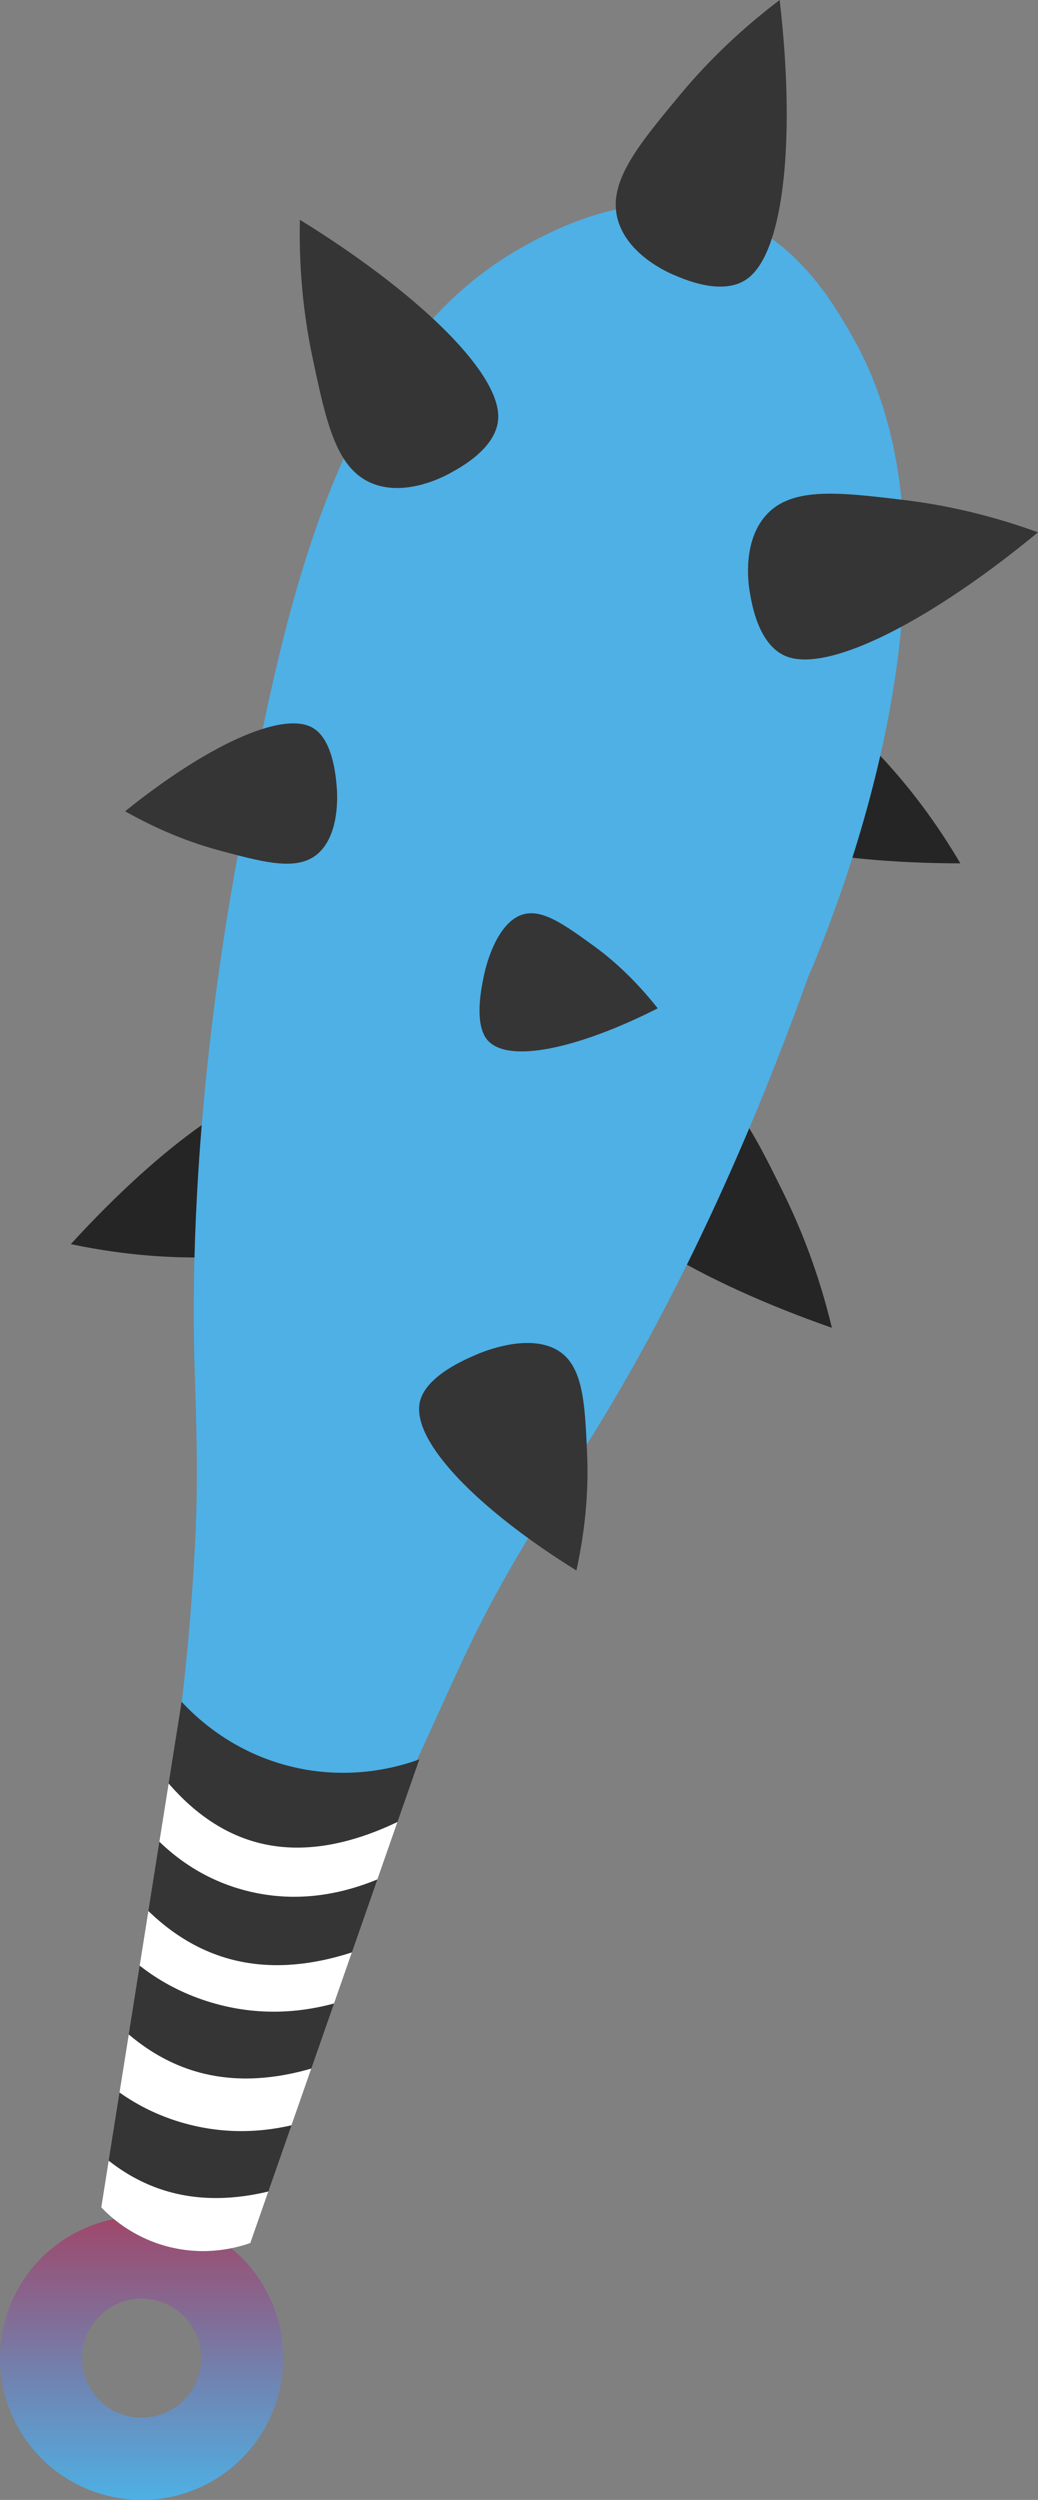
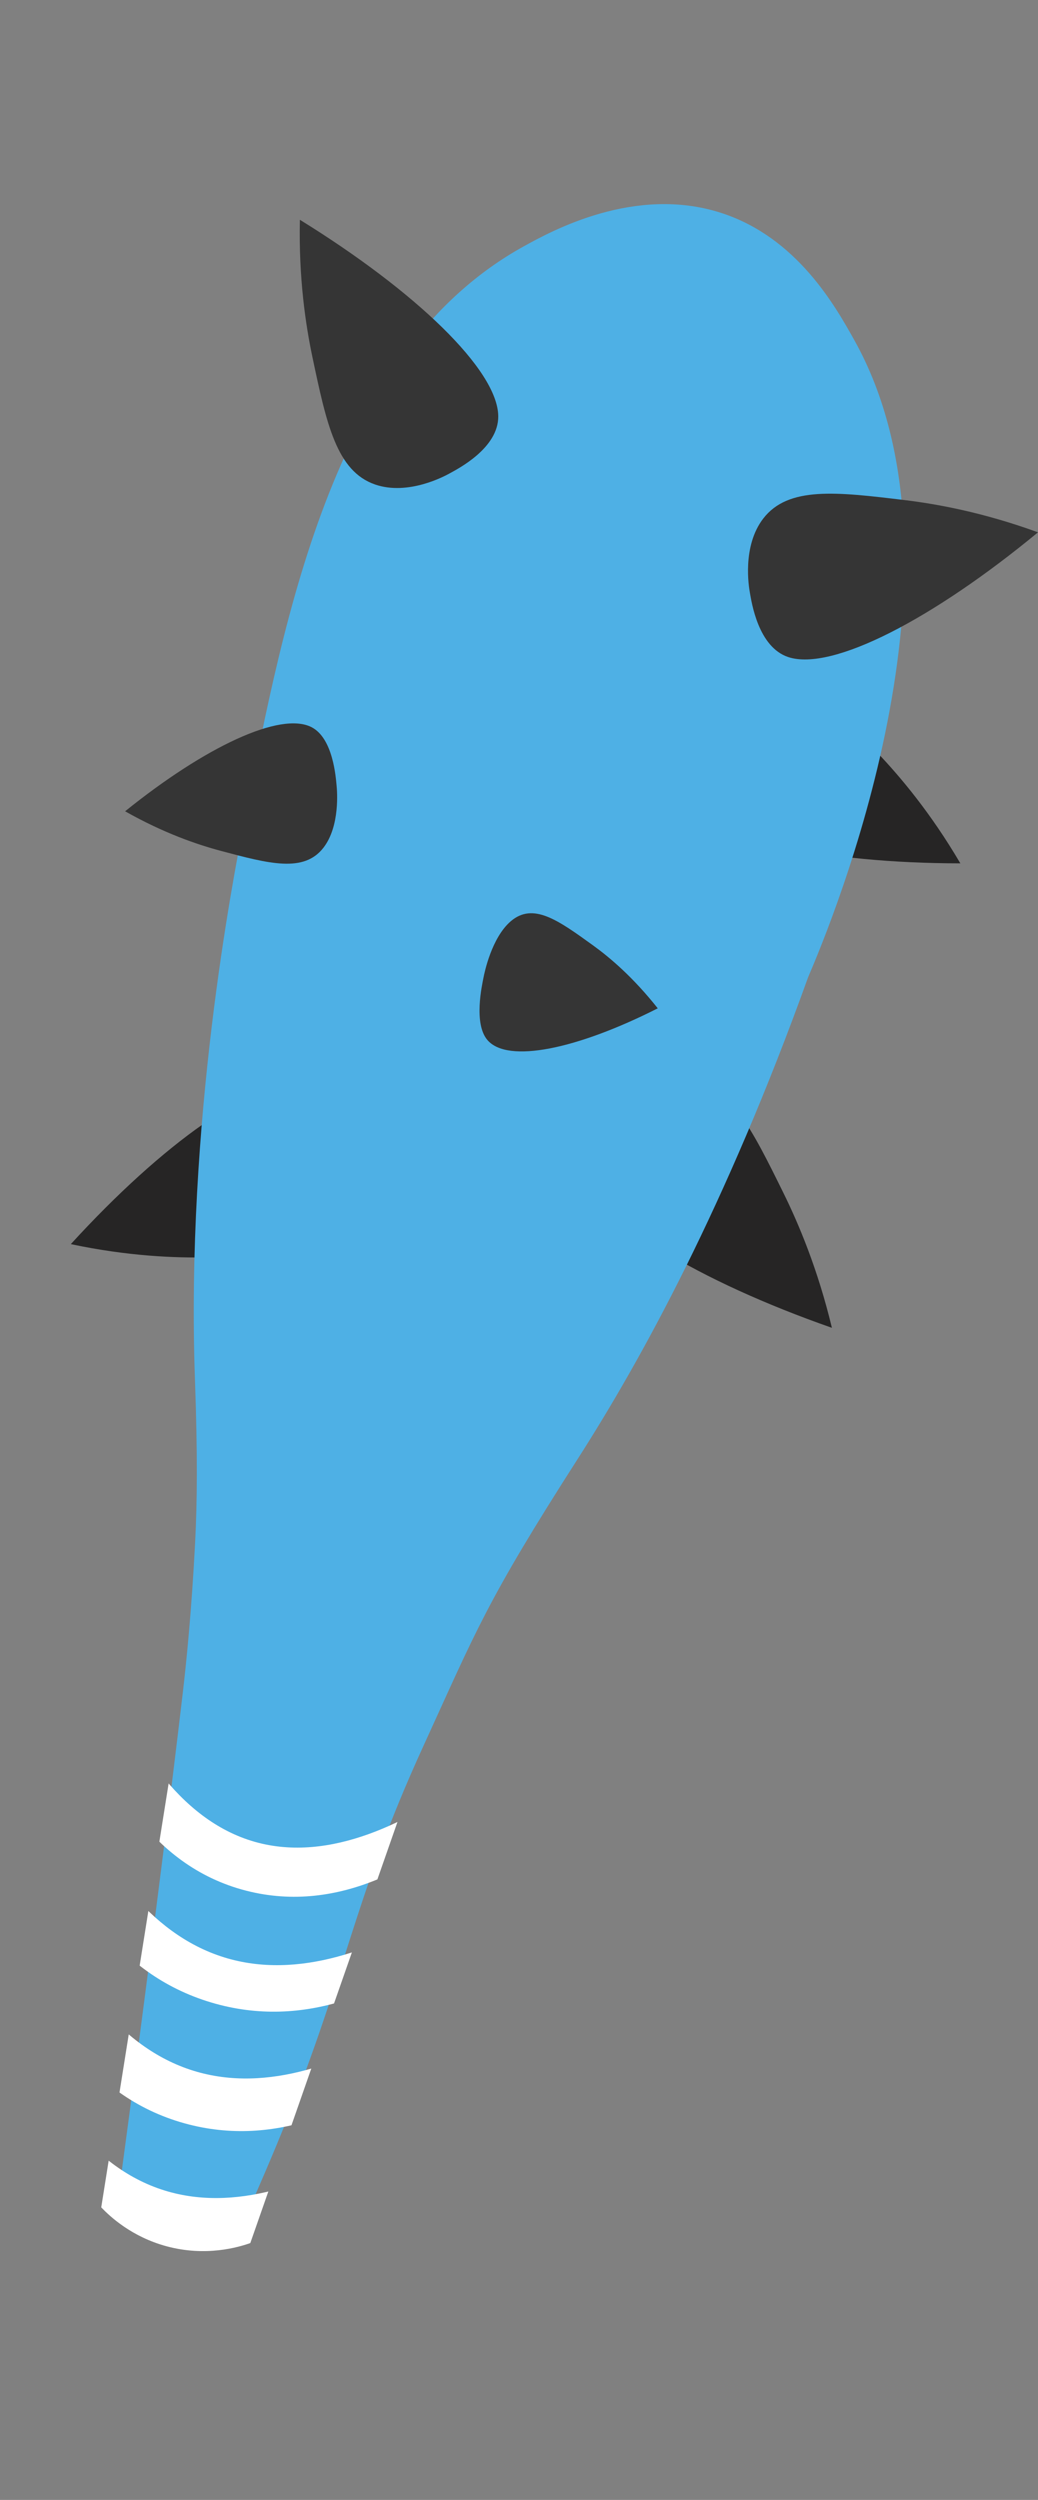
<svg xmlns="http://www.w3.org/2000/svg" id="_レイヤー_2" viewBox="0 0 118.702 285.634">
  <rect x="0" y="0" width="118.702" height="285.634" fill="#808080" stroke="none" />
  <defs>
    <style>.cls-1{fill:#fff;}.cls-2{fill:url(#_名称未設定グラデーション_68);}.cls-3{fill:url(#_名称未設定グラデーション_72);}.cls-4{fill:#262525;}.cls-5{fill:#353535;}.cls-6{clip-path:url(#clippath);}</style>
    <radialGradient id="_名称未設定グラデーション_68" cx="83.212" cy="87.748" fx="116.1" fy="5.868" r="88.238" gradientUnits="userSpaceOnUse">
      <stop offset="0" stop-color="#c6152f" />
      <stop offset="1" stop-color="#4eb0e5" />
    </radialGradient>
    <linearGradient id="_名称未設定グラデーション_72" x1="16.197" y1="253.239" x2="16.197" y2="285.634" gradientUnits="userSpaceOnUse">
      <stop offset="0" stop-color="#9f476a" />
      <stop offset="1" stop-color="#4eb0e5" />
    </linearGradient>
    <clipPath id="clippath">
      <path class="cls-5" d="M47.955,201.018c-6.443,18.424-12.887,36.847-19.331,55.271-1.37.481-5.076,1.577-9.566.368-3.975-1.07-6.459-3.379-7.48-4.447,3.064-19.257,6.128-38.515,9.191-57.772,1.536,1.667,5.56,5.588,12.145,7.31,7.117,1.861,12.948.037,15.041-.73Z" />
    </clipPath>
  </defs>
  <g id="_レイヤー_1-2">
    <path class="cls-4" d="M78.654,123.251c4.774.564,7.342,5.768,10.935,13.05,1.714,3.475,3.922,8.659,5.545,15.413-15.26-5.338-26.897-12.315-28.35-17.584-1.009-3.658,2.998-7.047,3.767-7.753.488-.448,4.023-3.608,8.103-3.126Z" />
    <path class="cls-4" d="M86.619,77.409c4.559-1.029,8.391,2.999,13.753,8.635,2.558,2.689,6.053,6.817,9.449,12.601-15.569-.015-28.259-2.744-31.081-7.196-1.959-3.09.78-7.566,1.29-8.476.323-.578,2.693-4.685,6.589-5.565Z" />
    <path class="cls-4" d="M39.426,139.322c-2.312,4.062-7.871,4.178-15.648,4.341-3.711.077-9.115-.123-15.678-1.512,10.504-11.491,21.073-19.027,26.263-18.112,3.604.635,5.063,5.676,5.392,6.666.209.629,1.646,5.147-.33,8.618Z" />
    <path class="cls-2" d="M92.408,111.67c-9.421,26.187-19.091,43.711-26.354,55.04-10.485,16.356-11.594,19.592-17.617,32.745-8.32,18.167-8.698,26.103-16.781,45.563-1.866,4.494-3.468,8.048-4.367,10.014-.757.257-1.909.56-3.331.595-1.004.025-3.647.054-6.241-1.713-2.645-1.802-3.599-4.352-3.879-5.212.551-4.081,4.409-32.719,7.045-55.107.415-3.518,1.026-9.477,1.435-17.419.232-4.519.284-9.981-.021-18.489-1.057-29.419,4.249-56.717,5.647-63.91,4.67-24.026,10.452-53.769,31.952-65.63,3.172-1.75,12.717-7.015,22.594-3.814,8.648,2.803,13.025,10.63,15.209,14.534,14.386,25.722-2.542,66.393-5.291,72.802Z" />
-     <path class="cls-5" d="M70.78,25.526c-1.555-4.408,1.998-8.684,6.968-14.668,2.372-2.855,6.063-6.808,11.41-10.858,1.805,15.464.578,28.386-3.513,31.709-2.84,2.307-7.605.11-8.569-.29-.612-.254-4.967-2.127-6.297-5.893Z" />
    <path class="cls-5" d="M87.288,59.24c2.858-3.698,8.378-3.036,16.101-2.109,3.685.443,9.009,1.397,15.312,3.691-12.008,9.909-23.527,15.892-28.539,14.26-3.479-1.133-4.22-6.328-4.407-7.354-.119-.652-.91-5.326,1.532-8.487Z" />
    <path class="cls-5" d="M42.906,55.362c-4.421-1.516-5.571-6.955-7.179-14.566-.767-3.632-1.577-8.979-1.434-15.685,13.246,8.181,22.619,17.161,22.686,22.431.047,3.659-4.633,6.032-5.545,6.539-.579.322-4.75,2.576-8.529,1.281Z" />
    <path class="cls-5" d="M36.992,96.854c-2.24,2.897-6.209,1.839-11.762.358-2.65-.707-6.462-1.997-10.924-4.516,9.155-7.374,17.775-11.444,21.331-9.605,2.469,1.277,2.766,5.772,2.855,6.664.056.566.415,4.622-1.5,7.099Z" />
    <path class="cls-5" d="M58.406,105.264c2.559-2.194,5.41-.136,9.399,2.743,1.903,1.374,4.569,3.612,7.413,7.202-9.242,4.677-17.165,6.324-19.477,3.624-1.606-1.874-.62-6.268-.448-7.147.109-.558.927-4.547,3.114-6.422Z" />
-     <path class="cls-5" d="M62.701,153.798c3.967,1.311,4.164,5.919,4.44,12.367.131,3.077.02,7.605-1.225,13.276-11.283-7.005-18.739-14.661-17.932-19.12.56-3.095,5.417-5.072,6.37-5.495.605-.269,4.957-2.148,8.347-1.028Z" />
-     <path class="cls-3" d="M11.991,285.073c-4.006-1.078-7.602-3.681-9.831-7.551-4.459-7.741-1.789-17.666,5.952-22.125,7.741-4.458,17.665-1.788,22.124,5.952,4.459,7.741,1.789,17.666-5.952,22.125-3.87,2.229-8.287,2.676-12.293,1.599ZM17.965,262.867c-1.683-.453-3.538-.265-5.164.672-3.252,1.873-4.373,6.042-2.5,9.294,1.873,3.252,6.042,4.374,9.294,2.5,3.252-1.873,4.373-6.042,2.5-9.294-.936-1.626-2.447-2.719-4.13-3.172Z" />
-     <path class="cls-5" d="M47.955,201.018c-6.443,18.424-12.887,36.847-19.331,55.271-1.37.481-5.076,1.577-9.566.368-3.975-1.07-6.459-3.379-7.48-4.447,3.064-19.257,6.128-38.515,9.191-57.772,1.536,1.667,5.56,5.588,12.145,7.31,7.117,1.861,12.948.037,15.041-.73Z" />
    <g class="cls-6">
      <path class="cls-1" d="M55.426,236.76c.816,1.179-17.25,28.352-39.239,21.695-23.344-7.066-20.763-43.067-19.566-43.445,1.117-.354,4.391,29.318,21.8,35.142,16.806,5.622,36.228-14.514,37.005-13.392Z" />
      <path class="cls-1" d="M58.946,222.58c-.603-.875-19.733,19.305-36.818,14.021C4.634,231.19.241,202.474-.525,202.764c-.803.305-.704,33.63,21.613,39.838,21.123,5.875,38.475-19.128,37.858-20.022Z" />
      <path class="cls-1" d="M62.434,209.618c-.488-.725-19.729,19.336-36.818,14.021-17.502-5.444-21.89-34.125-22.653-33.836-.784.297-1.011,32.389,21.202,39,21.448,6.384,38.767-18.445,38.269-19.184Z" />
      <path class="cls-1" d="M66.46,192.25c-.485-.787-20.097,23.089-37.322,18.193-17.637-5.013-21.9-37.106-22.557-36.781-.676.335-.767,36.647,21.584,42.367,21.274,5.445,38.785-22.985,38.295-23.78Z" />
    </g>
  </g>
</svg>